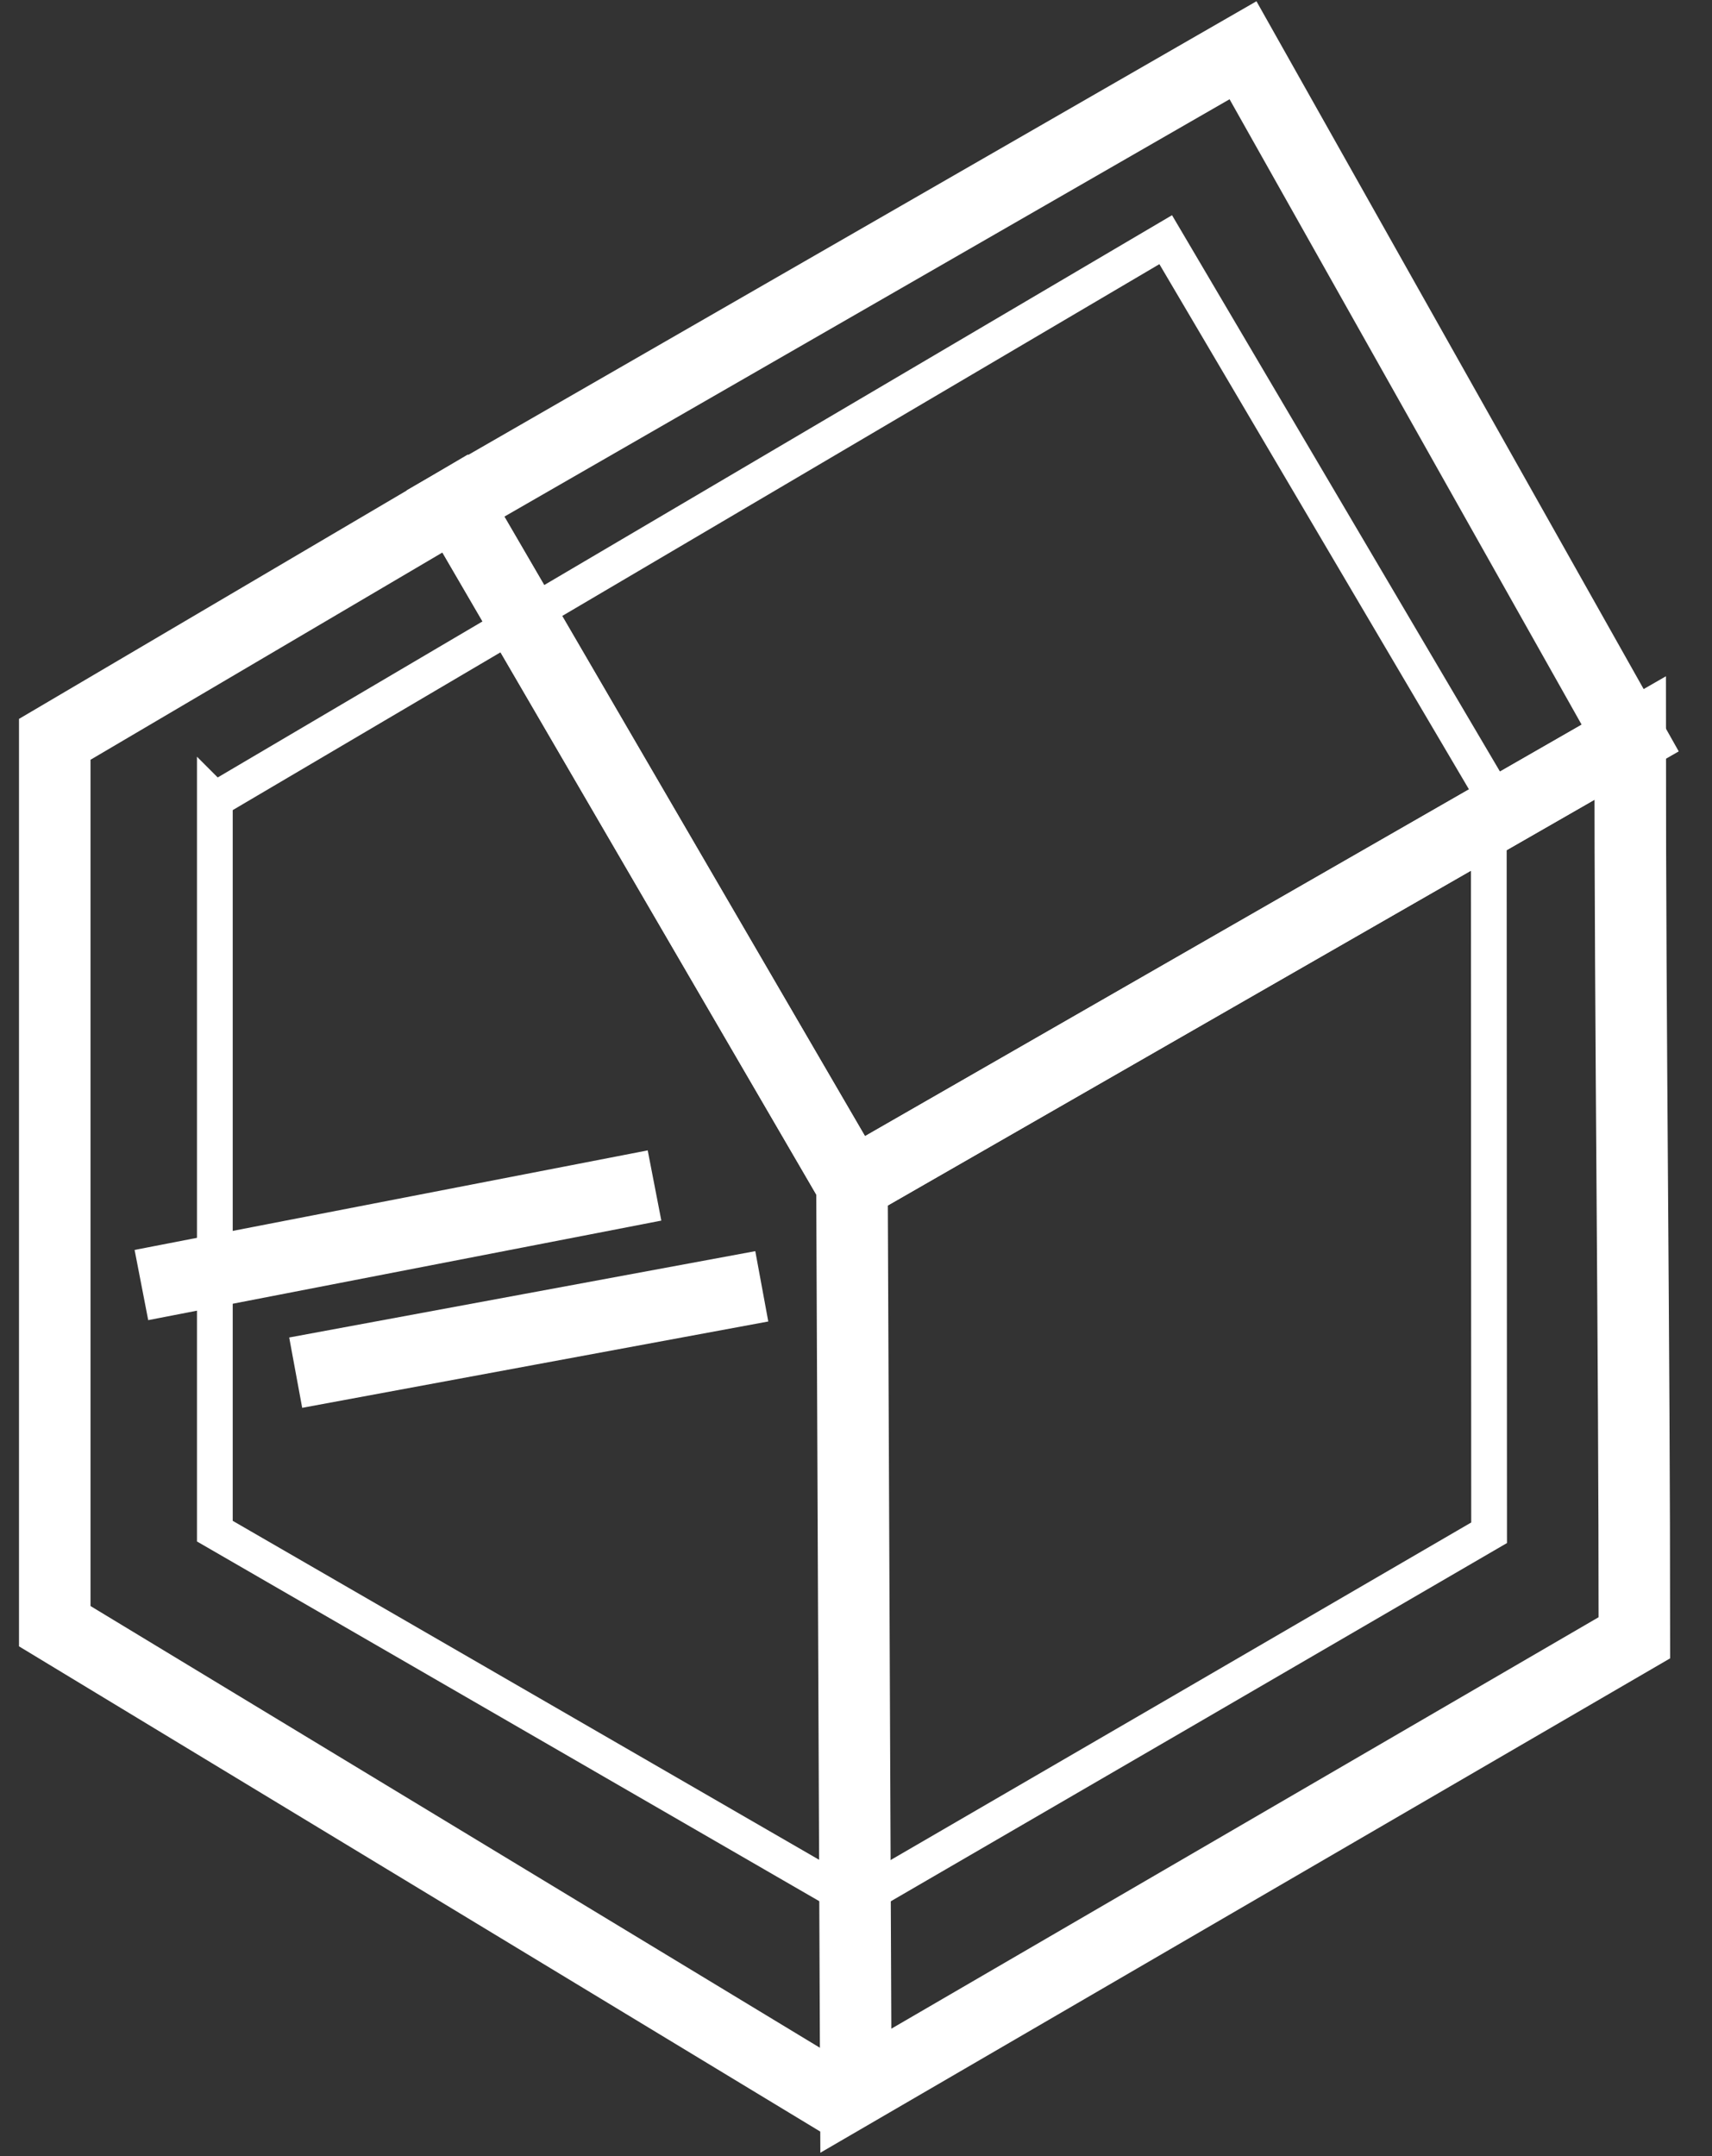
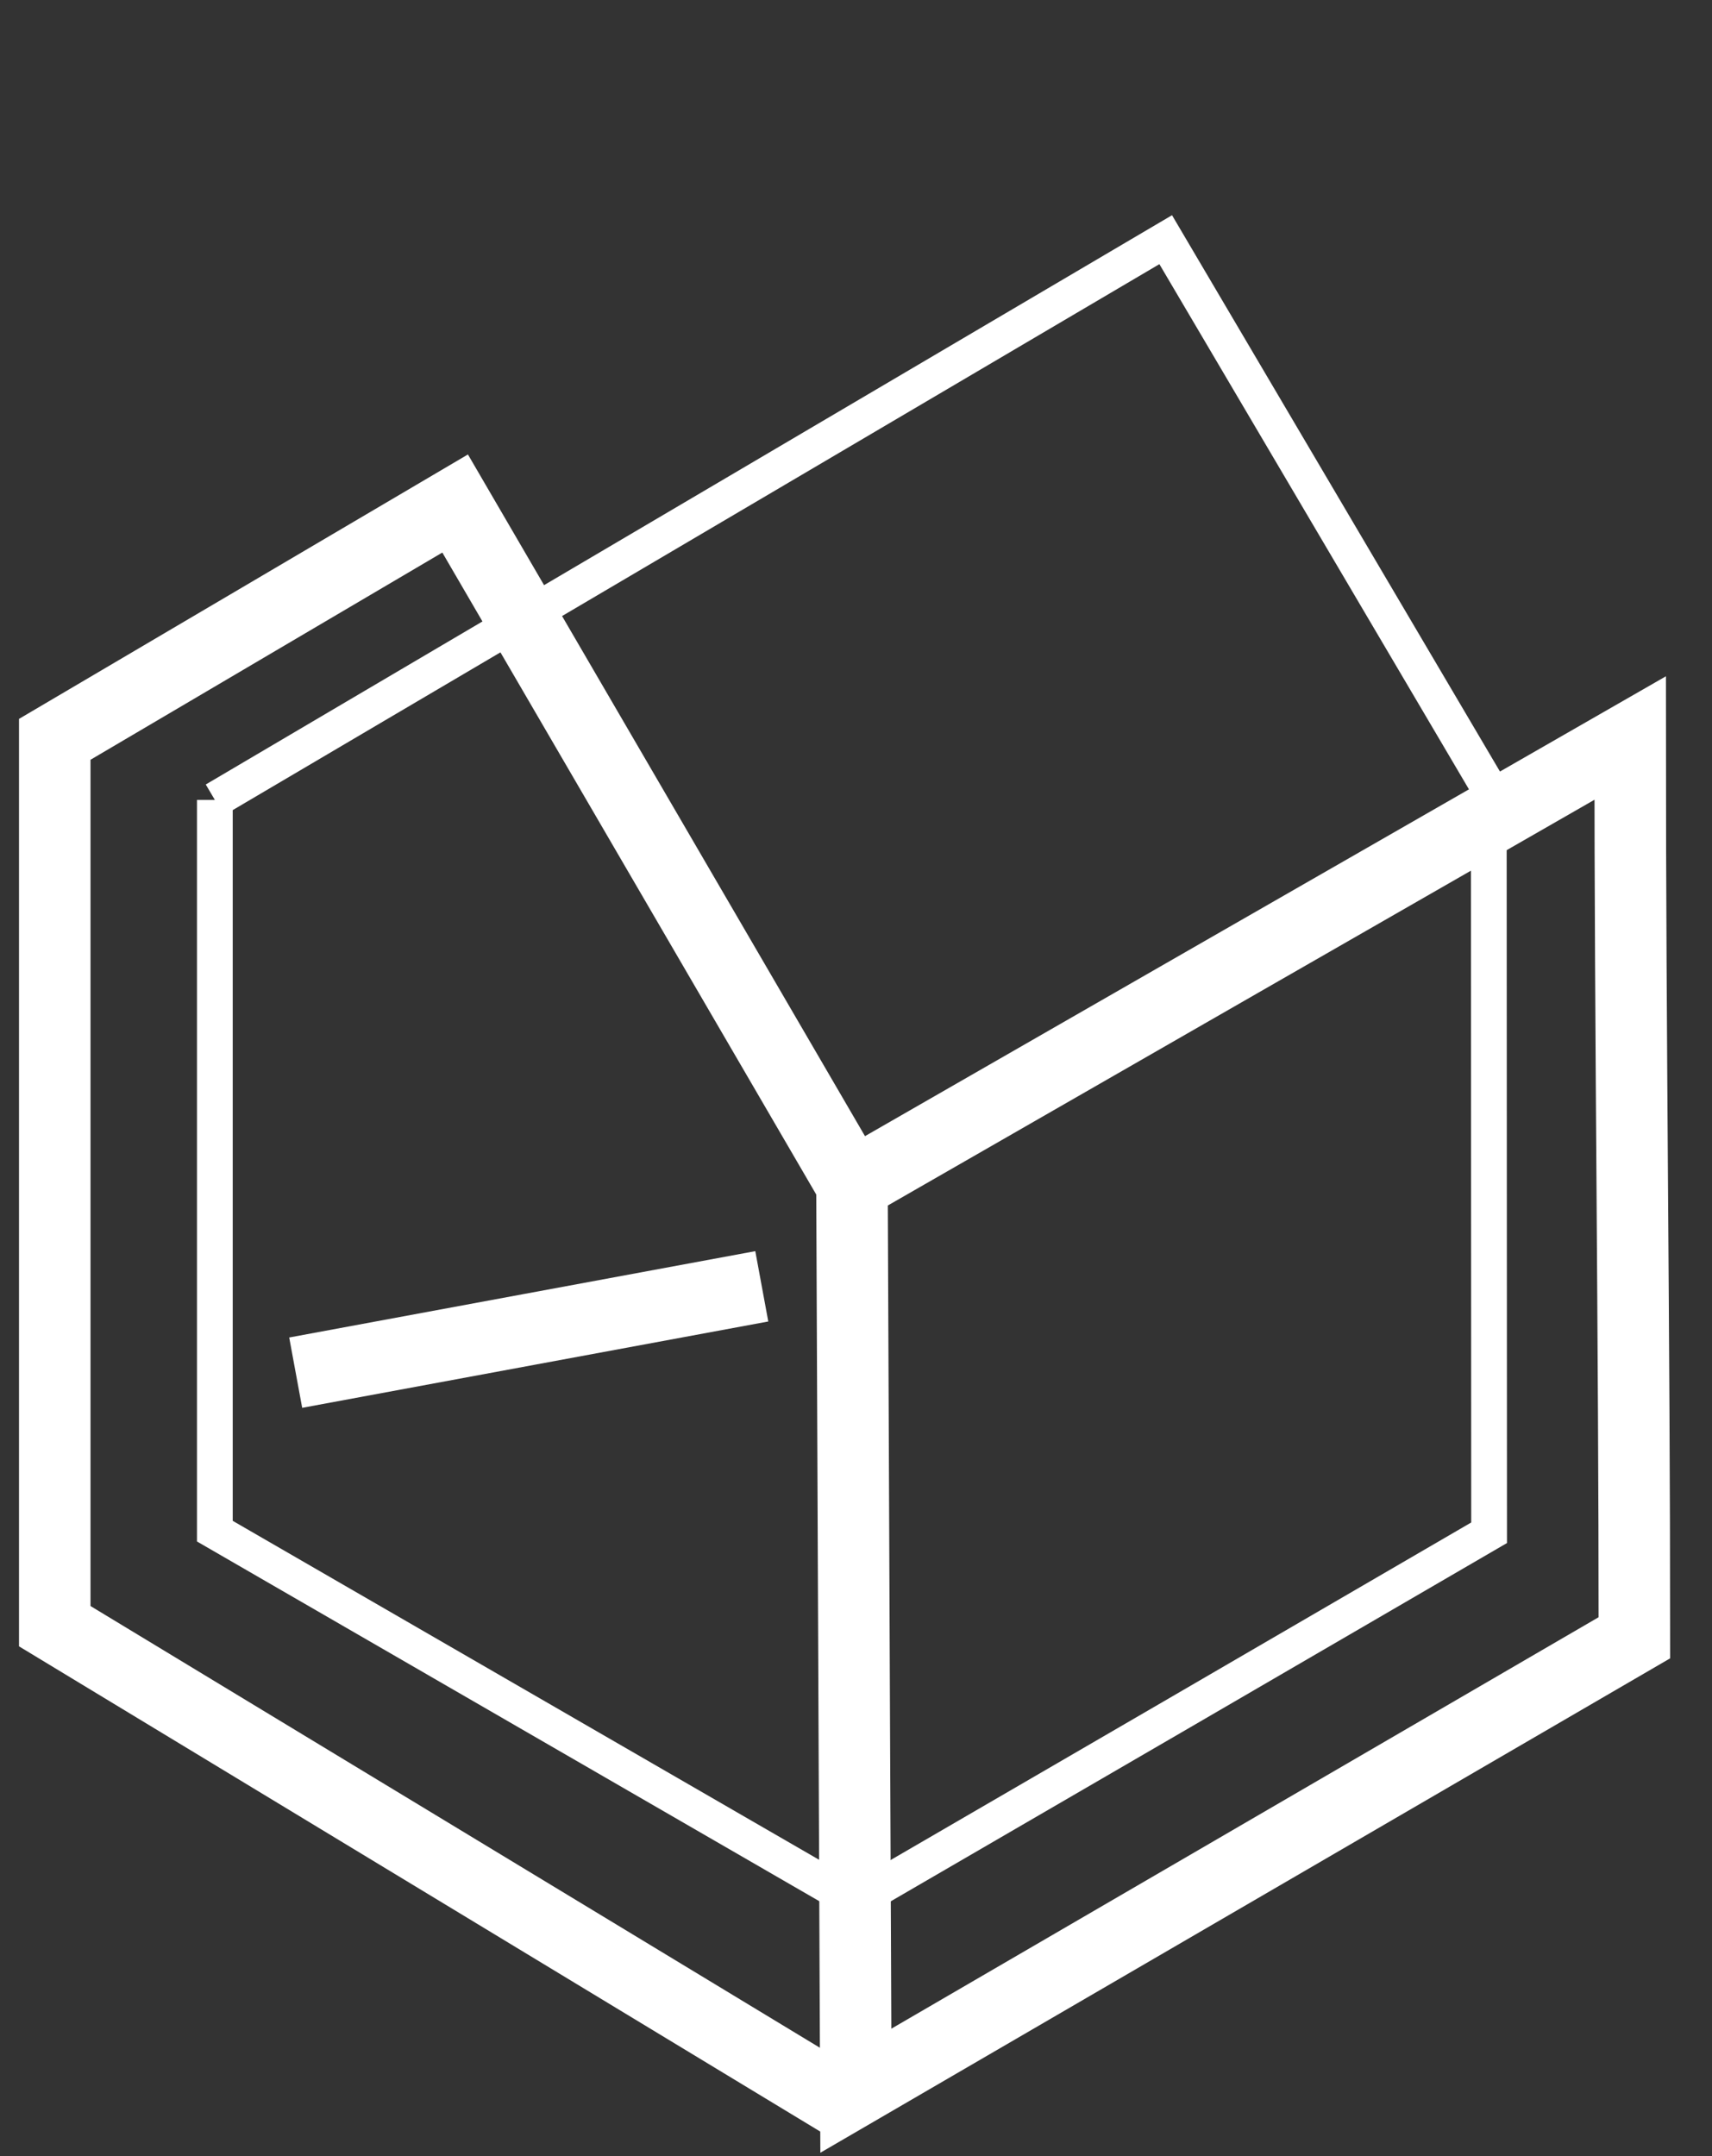
<svg xmlns="http://www.w3.org/2000/svg" xmlns:ns1="http://sodipodi.sourceforge.net/DTD/sodipodi-0.dtd" xml:space="preserve" width="5.315in" height="6.693in" style="shape-rendering:geometricPrecision; text-rendering:geometricPrecision; image-rendering:optimizeQuality; fill-rule:evenodd; clip-rule:evenodd" viewBox="0 0 5.315 6.693" id="svg20" ns1:docname="Sedlová střecha.svg">
  <rect x="0" y="0" width="5.315" height="6.693" fill="#333333" stroke="none" />
  <defs id="defs4">
    <style type="text/css" id="style2">       .str1 {stroke:white;stroke-width:0.111}    .str0 {stroke:white;stroke-width:0.222}    .fil0 {fill:none}     </style>
  </defs>
  <g id="Vrstva_x0020_1">
-     <polygon class="fil0 str0" points="1.414,1.563 3.859,0.156 5.061,2.291 2.645,3.678 " id="polygon7" />
    <path class="fil0 str0" d="M2.645 3.678c0.809,-0.465 1.606,-0.922 2.416,-1.387 0,0.933 0.013,1.859 0.013,2.793 -0.806,0.469 -1.611,0.937 -2.417,1.406 -0.004,-0.937 -0.008,-1.874 -0.012,-2.812z" id="path9" />
    <path class="fil0 str0" d="M2.645 3.678c-0.411,-0.705 -0.821,-1.41 -1.232,-2.115 -0.414,0.244 -0.829,0.488 -1.243,0.732 -3.93701e-006,0.918 0,1.836 0,2.753l2.459 1.489" id="path11" />
-     <path class="fil0 str0" d="M0.439 3.989c0.531,-0.103 1.062,-0.206 1.593,-0.309" id="path13" />
    <path class="fil0 str0" d="M2.365 3.993c-0.482,0.089 -0.965,0.179 -1.447,0.268" id="path15" />
-     <path class="fil0 str1" d="M0.667 2.483c0,0.757 0,1.513 0,2.27 0.663,0.383 1.325,0.766 1.988,1.149 0.656,-0.381 1.312,-0.762 1.968,-1.144 -0,-0.739 -0.001,-1.477 -0.001,-2.216 -0.001,-0.033 -0.001,-0.067 -0.002,-0.1 -0.334,-0.566 -0.667,-1.132 -1.001,-1.698 -2.952,1.739 -2.618,1.542 -2.952,1.739z" id="path17" />
+     <path class="fil0 str1" d="M0.667 2.483c0,0.757 0,1.513 0,2.27 0.663,0.383 1.325,0.766 1.988,1.149 0.656,-0.381 1.312,-0.762 1.968,-1.144 -0,-0.739 -0.001,-1.477 -0.001,-2.216 -0.001,-0.033 -0.001,-0.067 -0.002,-0.1 -0.334,-0.566 -0.667,-1.132 -1.001,-1.698 -2.952,1.739 -2.618,1.542 -2.952,1.739" id="path17" />
  </g>
</svg>